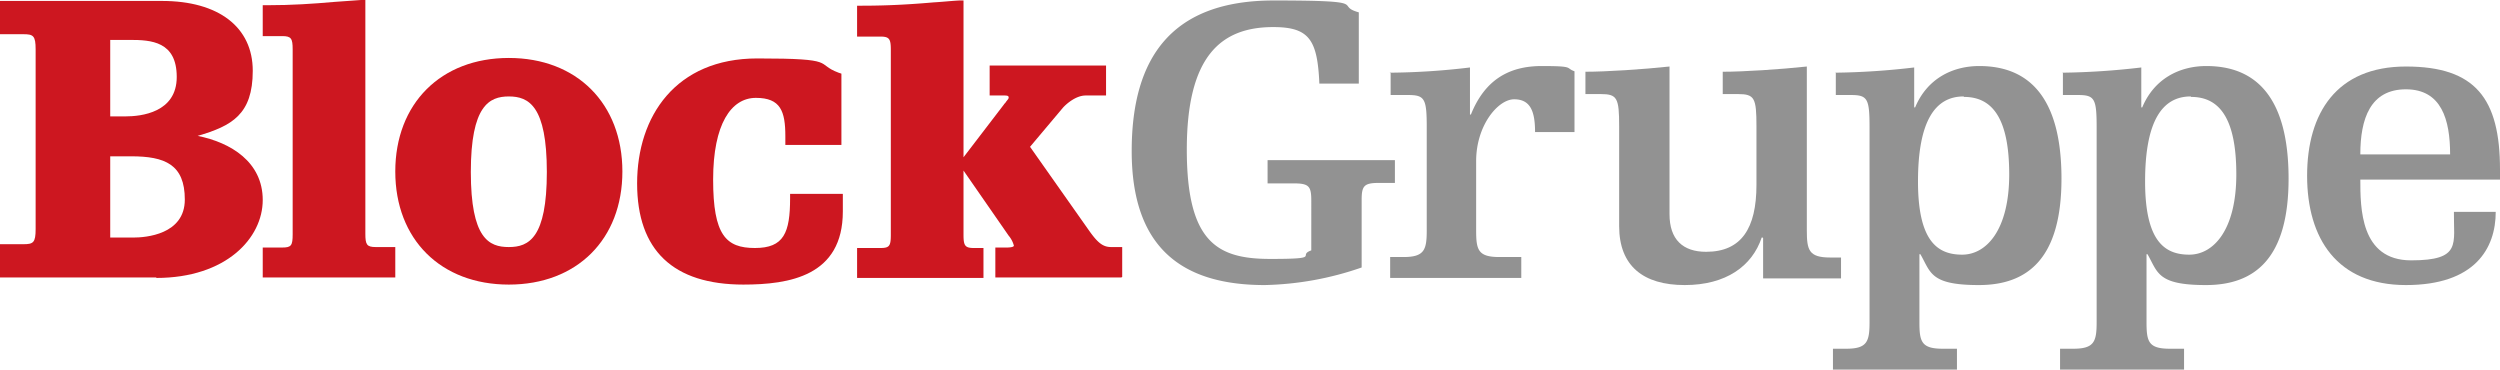
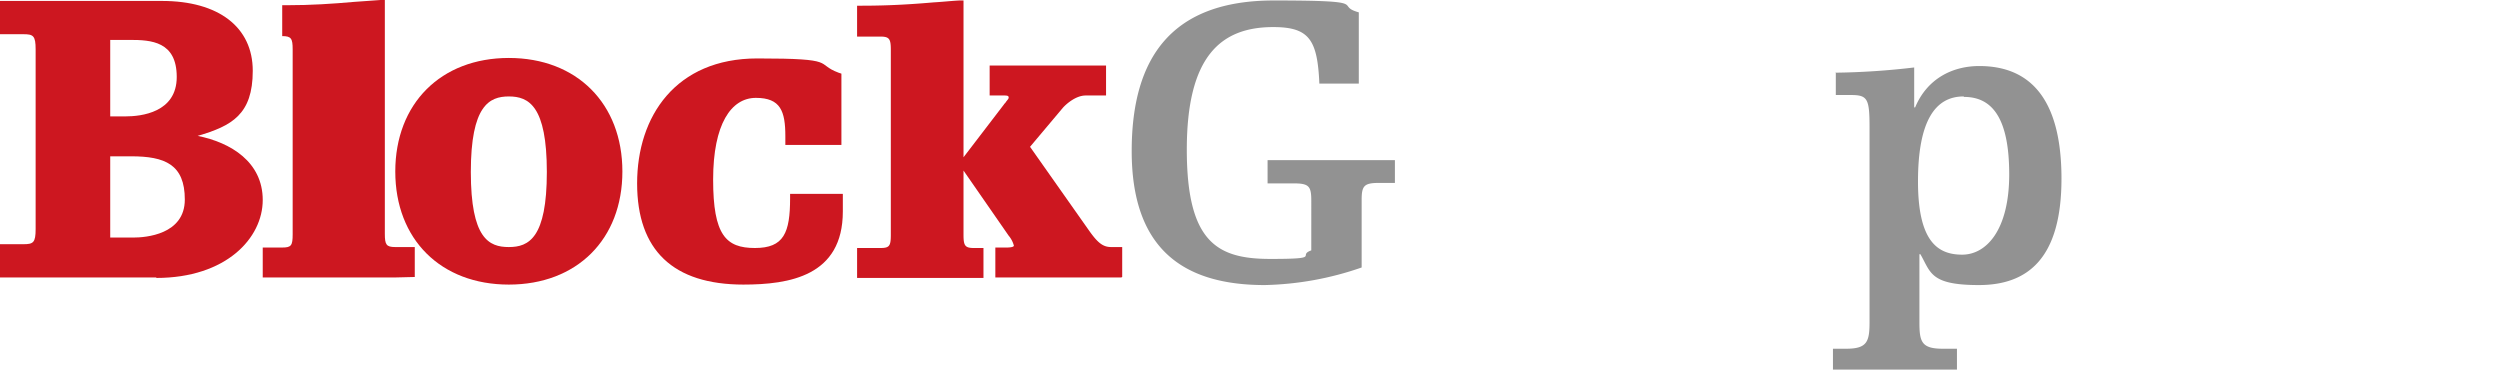
<svg xmlns="http://www.w3.org/2000/svg" width="526.2" height="77.8" viewBox="0 0 526.2 77.8">
  <g transform="translate(-146.9 -262.8)">
    <path d="M413.7,296.5h26.8v4.8h-3.3c-3.2,0-3.7.6-3.7,3.6v14.2a66.052,66.052,0,0,1-20.4,3.7c-17.9,0-28-8.3-28-28.2s8.6-31.7,29.9-31.7,12.5,1,17.9,2.5v15h-8.3c-.4-9.2-2.1-11.9-9.7-11.9-11.1,0-18.2,6.2-18.2,25.8s6.5,23,17.6,23,5.5-.7,8.6-1.8V305c0-3-.5-3.6-3.7-3.6h-5.5v-4.9Z" fill="#929292" />
-     <path d="M439.4,278.1a148.4,148.4,0,0,0,16.9-1.1v9.9h.2c2.9-7.2,7.9-10.2,14.9-10.2s4.9.4,6.9,1.1v12.8H470c0-4.4-1-6.9-4.4-6.9s-8,5.5-8,13v14.6c0,4.1.4,5.6,4.9,5.6h4.6v4.4H439.5v-4.4h2.8c4.4,0,4.9-1.5,4.9-5.6V289.6c0-6-.4-6.8-3.9-6.8h-3.7v-4.6Z" fill="#929292" />
-     <path d="M517.9,312.8h-.2c-2,6-7.5,10-16.2,10s-13.8-4-13.8-12.4v-21c0-6-.4-6.8-3.9-6.8h-3.2v-4.7c4.4,0,12.1-.5,17.7-1.1v31.1c0,5.3,2.8,7.9,7.7,7.9,7.4,0,10.6-4.9,10.6-14.1V289.4c0-6-.4-6.8-3.9-6.8h-3.2v-4.7c4.4,0,12.1-.5,17.7-1.1v34.5c0,4.1.4,5.7,4.9,5.7h2.3v4.4H518v-8.5Z" fill="#929292" />
    <path d="M533.2,278.1a155.922,155.922,0,0,0,16.6-1.1v8.4h.2c2.5-6,7.8-8.7,13.5-8.7,10.7,0,17.3,6.9,17.3,23.7s-7.1,22.4-17.4,22.4-10.1-2.7-12.3-6.5h-.2v14.3c0,4.1.4,5.6,4.9,5.6h3v4.4H532.7v-4.4h2.8c4.4,0,4.9-1.5,4.9-5.6v-41c0-6-.4-6.8-3.9-6.8h-3.2v-4.6Zm27,5c-6,0-9.6,5.2-9.6,17.9s4.2,15.4,9.3,15.4,9.9-5.2,9.9-16.9-3.5-16.3-9.5-16.3Z" fill="#929292" />
-     <path d="M581,278.1a155.922,155.922,0,0,0,16.6-1.1v8.4h.2c2.5-6,7.8-8.7,13.5-8.7,10.7,0,17.3,6.9,17.3,23.7s-7.1,22.4-17.4,22.4-10.1-2.7-12.3-6.5h-.2v14.3c0,4.1.4,5.6,4.9,5.6h3v4.4H580.5v-4.4h2.8c4.4,0,4.9-1.5,4.9-5.6v-41c0-6-.4-6.8-3.9-6.8h-3.2v-4.6Zm27,5c-6,0-9.6,5.2-9.6,17.9s4.2,15.4,9.3,15.4,9.9-5.2,9.9-16.9-3.5-16.3-9.5-16.3Z" fill="#929292" />
-     <path d="M643.7,300.5c0,6.1,0,17.1,10.7,17.1s8.9-3.5,9-10.2h8.8c0,7.7-4.4,15.4-18.9,15.4s-20.8-9.8-20.8-23,6.2-23,20.8-23,19.8,6.7,19.8,21.7v2.1H643.6Zm18.9-5.2c0-7.3-1.8-13.7-9.3-13.7s-9.6,6.2-9.6,13.7h18.9Z" fill="#929292" />
    <path d="M382.9,321.2H356.4v-6.3h2.4c.7,0,1.5-.1,1.5-.4a5.344,5.344,0,0,0-1.1-2.1l-9.5-13.7v13.5c0,2.3.3,2.8,2.2,2.8h2v6.3H327.3V315h4.9c1.9,0,2.2-.4,2.2-2.8V273.3c0-2.3-.3-2.8-2.2-2.8h-4.9V264h.9c5.8,0,10.6-.3,15.2-.7,1.8-.1,3.6-.3,5.4-.4h.9v33l8.5-11.1c.1-.2.3-.3.4-.5.2-.3.6-.7.6-.9,0-.3,0-.5-.9-.5h-3.1v-6.3h24.5v6.3h-4.3c-2,0-4,1.7-4.8,2.6l-6.9,8.2,12.4,17.6c1.9,2.7,3,3.5,4.7,3.5h2.3v6.3h0Z" fill="#cd1720" />
    <path d="M303.4,322.7c-14.8,0-22.4-7.2-22.4-21.3s8.1-26.3,25.3-26.3,12,1.1,17.1,3l.6.2v15H312.2v-1.8c0-5.3-1-8.1-6.2-8.1s-9,5.5-9,17.2,2.7,14.4,8.8,14.4,7.4-3.2,7.4-10.5v-.9h11.1v3.7c0,13.6-11.2,15.4-21,15.4h.1Z" fill="#cd1720" />
    <path d="M254,322.7c-14.3,0-23.9-9.5-23.9-23.8S239.7,275,254,275s23.9,9.6,23.9,23.9-9.6,23.8-23.9,23.8Zm0-39.6c-4.1,0-8,1.9-8,15.9s3.8,15.8,8,15.8,8-1.9,8-15.8-3.8-15.9-8-15.9Z" fill="#cd1720" />
-     <path d="M230.1,321.2H202.2v-6.3h4.1c1.9,0,2.2-.4,2.2-2.8V273.2c0-2.3-.3-2.8-2.2-2.8h-4.1v-6.5h.9c5.2,0,9.7-.3,14.2-.7,1.9-.1,3.8-.3,5.6-.4h.9V312c0,2.3.3,2.8,2.2,2.8h4.1v6.3h0Z" fill="#cd1720" />
+     <path d="M230.1,321.2H202.2v-6.3h4.1c1.9,0,2.2-.4,2.2-2.8V273.2c0-2.3-.3-2.8-2.2-2.8v-6.5h.9c5.2,0,9.7-.3,14.2-.7,1.9-.1,3.8-.3,5.6-.4h.9V312c0,2.3.3,2.8,2.2,2.8h4.1v6.3h0Z" fill="#cd1720" />
    <path d="M179.8,321.2H146.9v-7h4.9c2.1,0,2.6-.3,2.6-3.2V273.2c0-2.9-.5-3.2-2.6-3.2h-4.9v-7H181c11.9,0,19.1,5.5,19.1,14.7s-4.4,11.6-11.6,13.7c7,1.4,13.7,5.5,13.7,13.5s-7.7,16.4-22.4,16.4h0Zm-9.7-8.4H175c2.5,0,10.8-.6,10.8-8s-4.2-9.1-11.3-9.1h-4.4v17.1Zm0-25.5h3.2c3.3,0,10.8-.8,10.8-8.3s-5.4-7.8-9.9-7.8h-4.1v16.1h0Z" fill="#cd1720" />
  </g>
</svg>